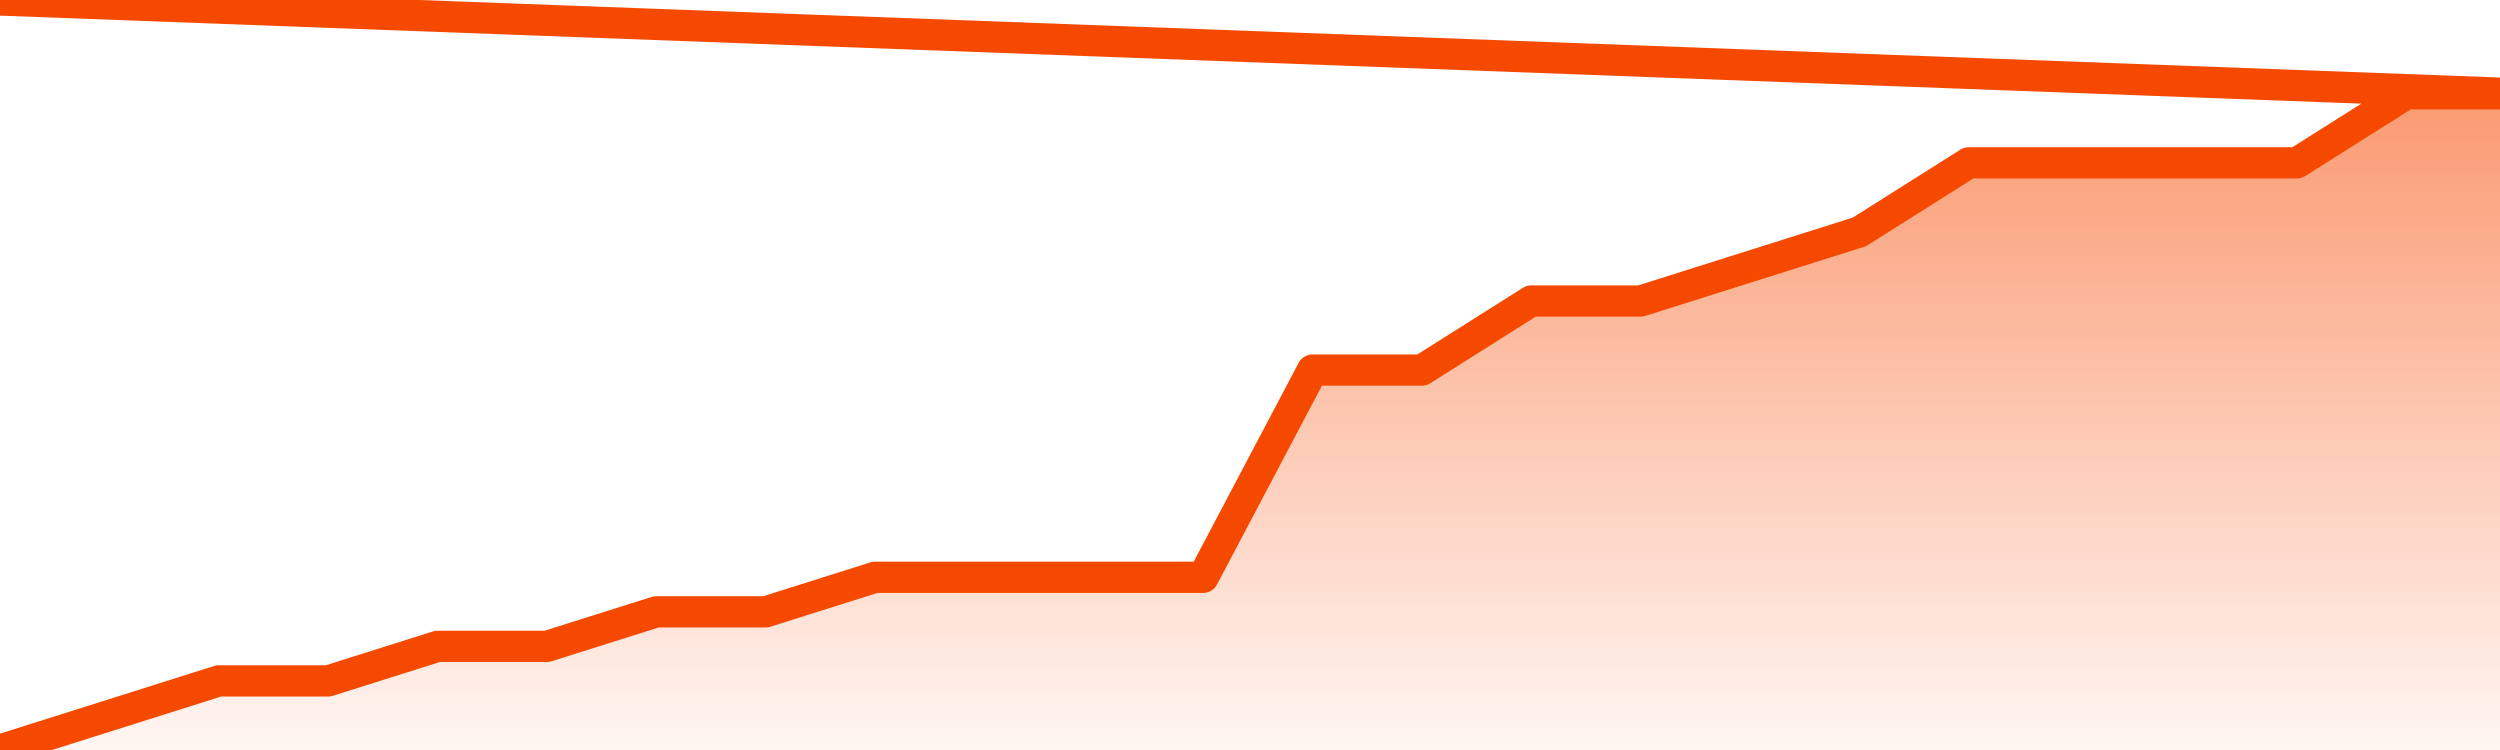
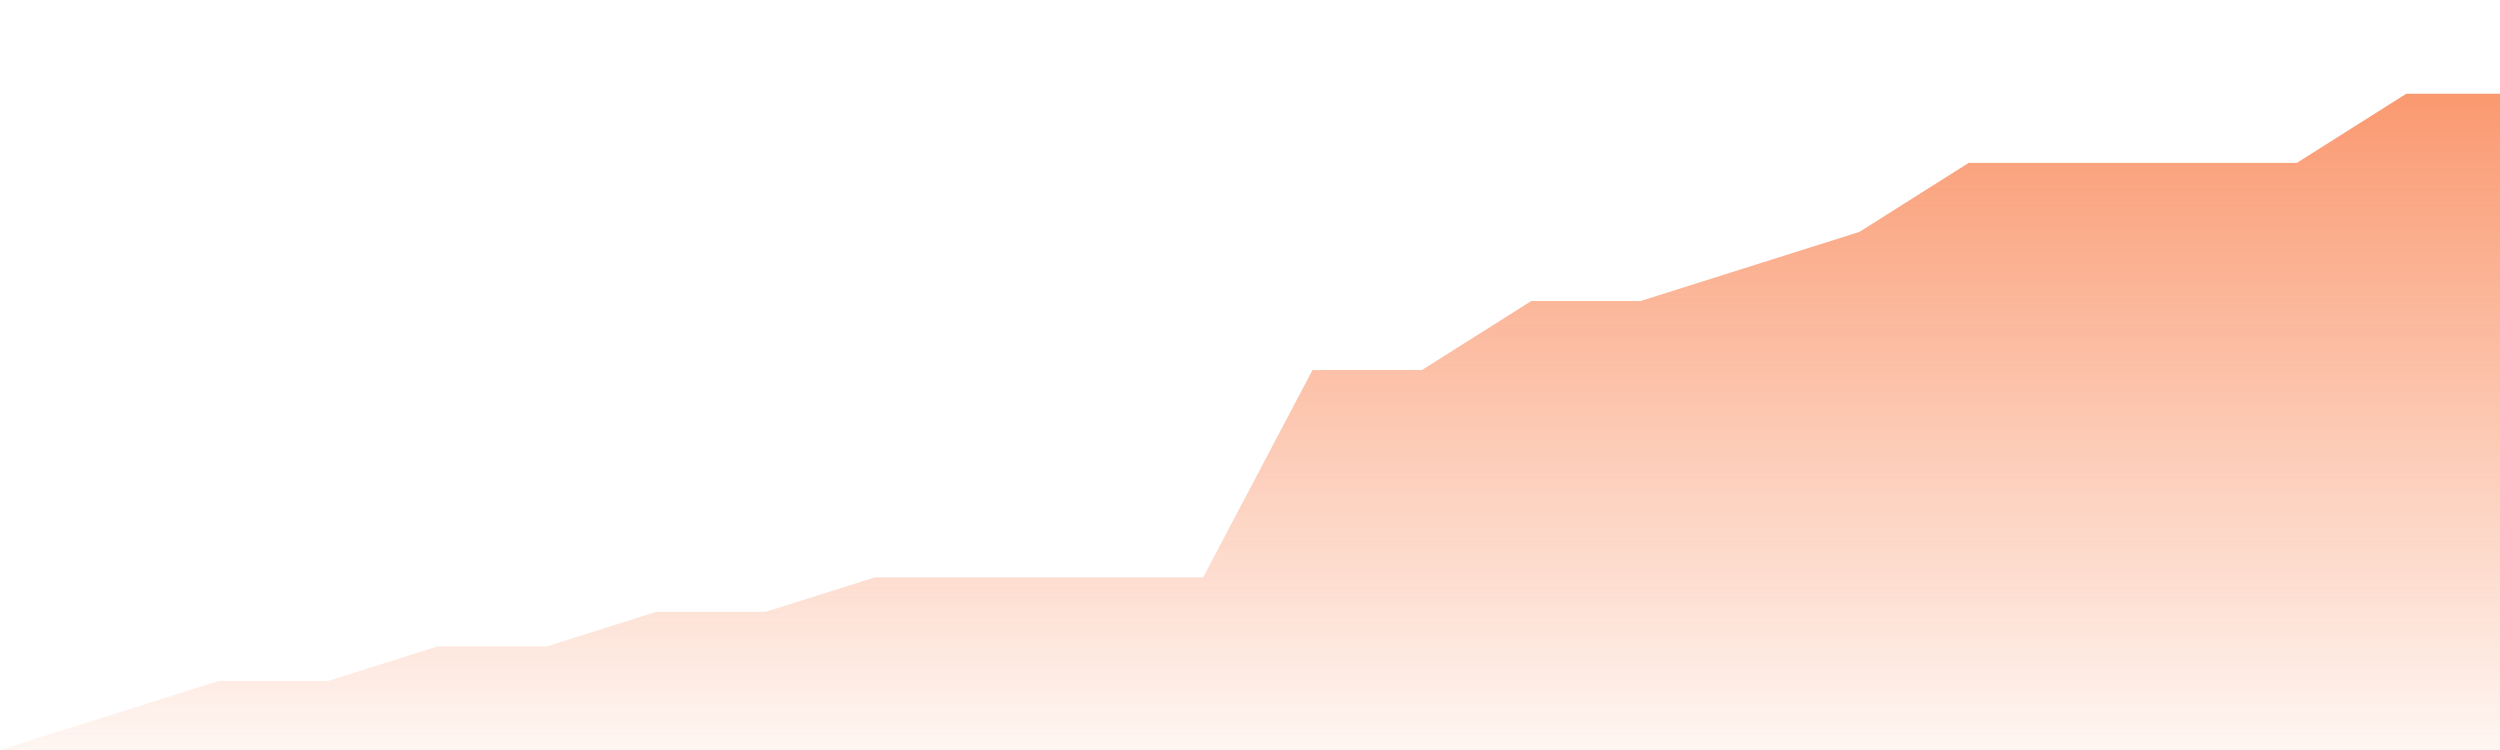
<svg xmlns="http://www.w3.org/2000/svg" version="1.1" width="80" height="24" viewBox="0 0 80 24">
  <defs>
    <linearGradient x1=".5" x2=".5" y2="1" id="gradient">
      <stop offset="0" stop-color="#F64900" />
      <stop offset="1" stop-color="#f64900" stop-opacity="0" />
    </linearGradient>
  </defs>
  <path fill="url(#gradient)" fill-opacity="0.56" stroke="none" d="M 0,26 0.0,24.0 3.5,22.895 7.0,21.789 10.5,21.789 14.0,20.684 17.5,20.684 21.0,19.579 24.5,19.579 28.0,18.474 31.5,18.474 35.0,18.474 38.5,18.474 42.0,11.842 45.5,11.842 49.0,9.632 52.5,9.632 56.0,8.526 59.5,7.421 63.0,5.211 66.5,5.211 70.0,5.211 73.5,5.211 77.0,3 80.5,3 82,26 Z" />
-   <path fill="none" stroke="#F64900" stroke-width="1" stroke-linejoin="round" stroke-linecap="round" d="M 0.0,24.0 3.5,22.895 7.0,21.789 10.5,21.789 14.0,20.684 17.5,20.684 21.0,19.579 24.5,19.579 28.0,18.474 31.5,18.474 35.0,18.474 38.5,18.474 42.0,11.842 45.5,11.842 49.0,9.632 52.5,9.632 56.0,8.526 59.5,7.421 63.0,5.211 66.5,5.211 70.0,5.211 73.5,5.211 77.0,3 80.5,3.0.join(' ') }" />
</svg>